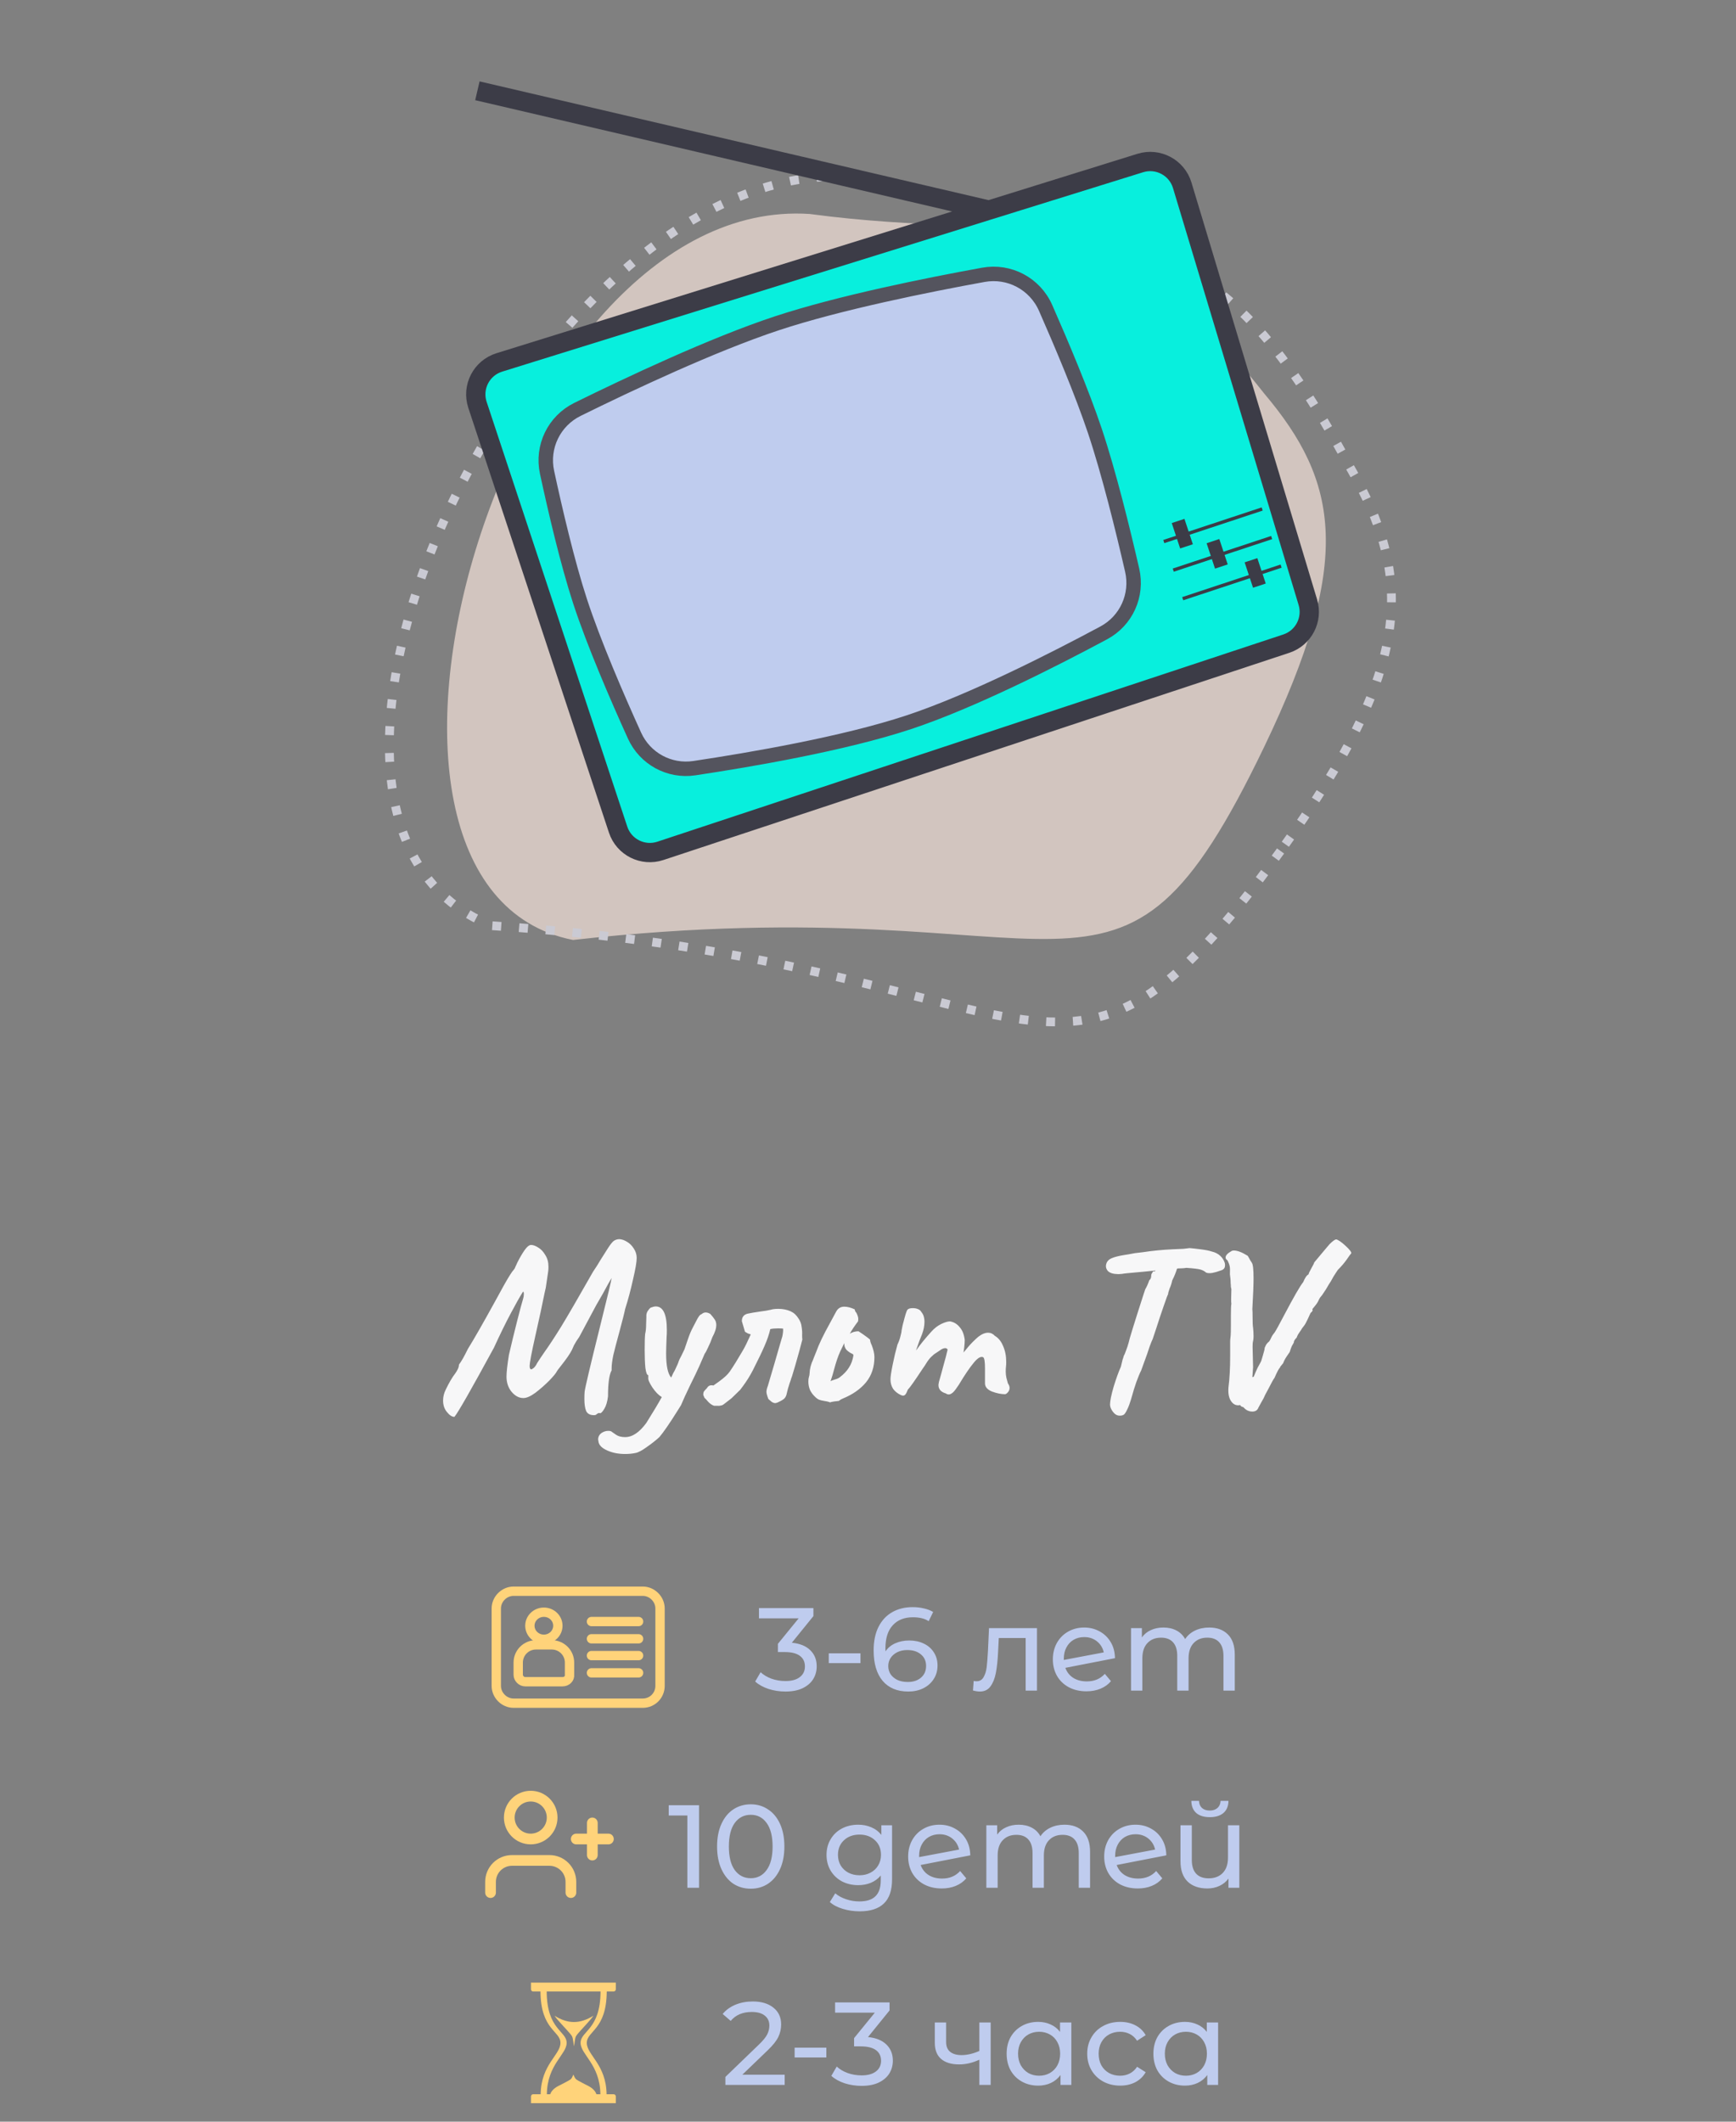
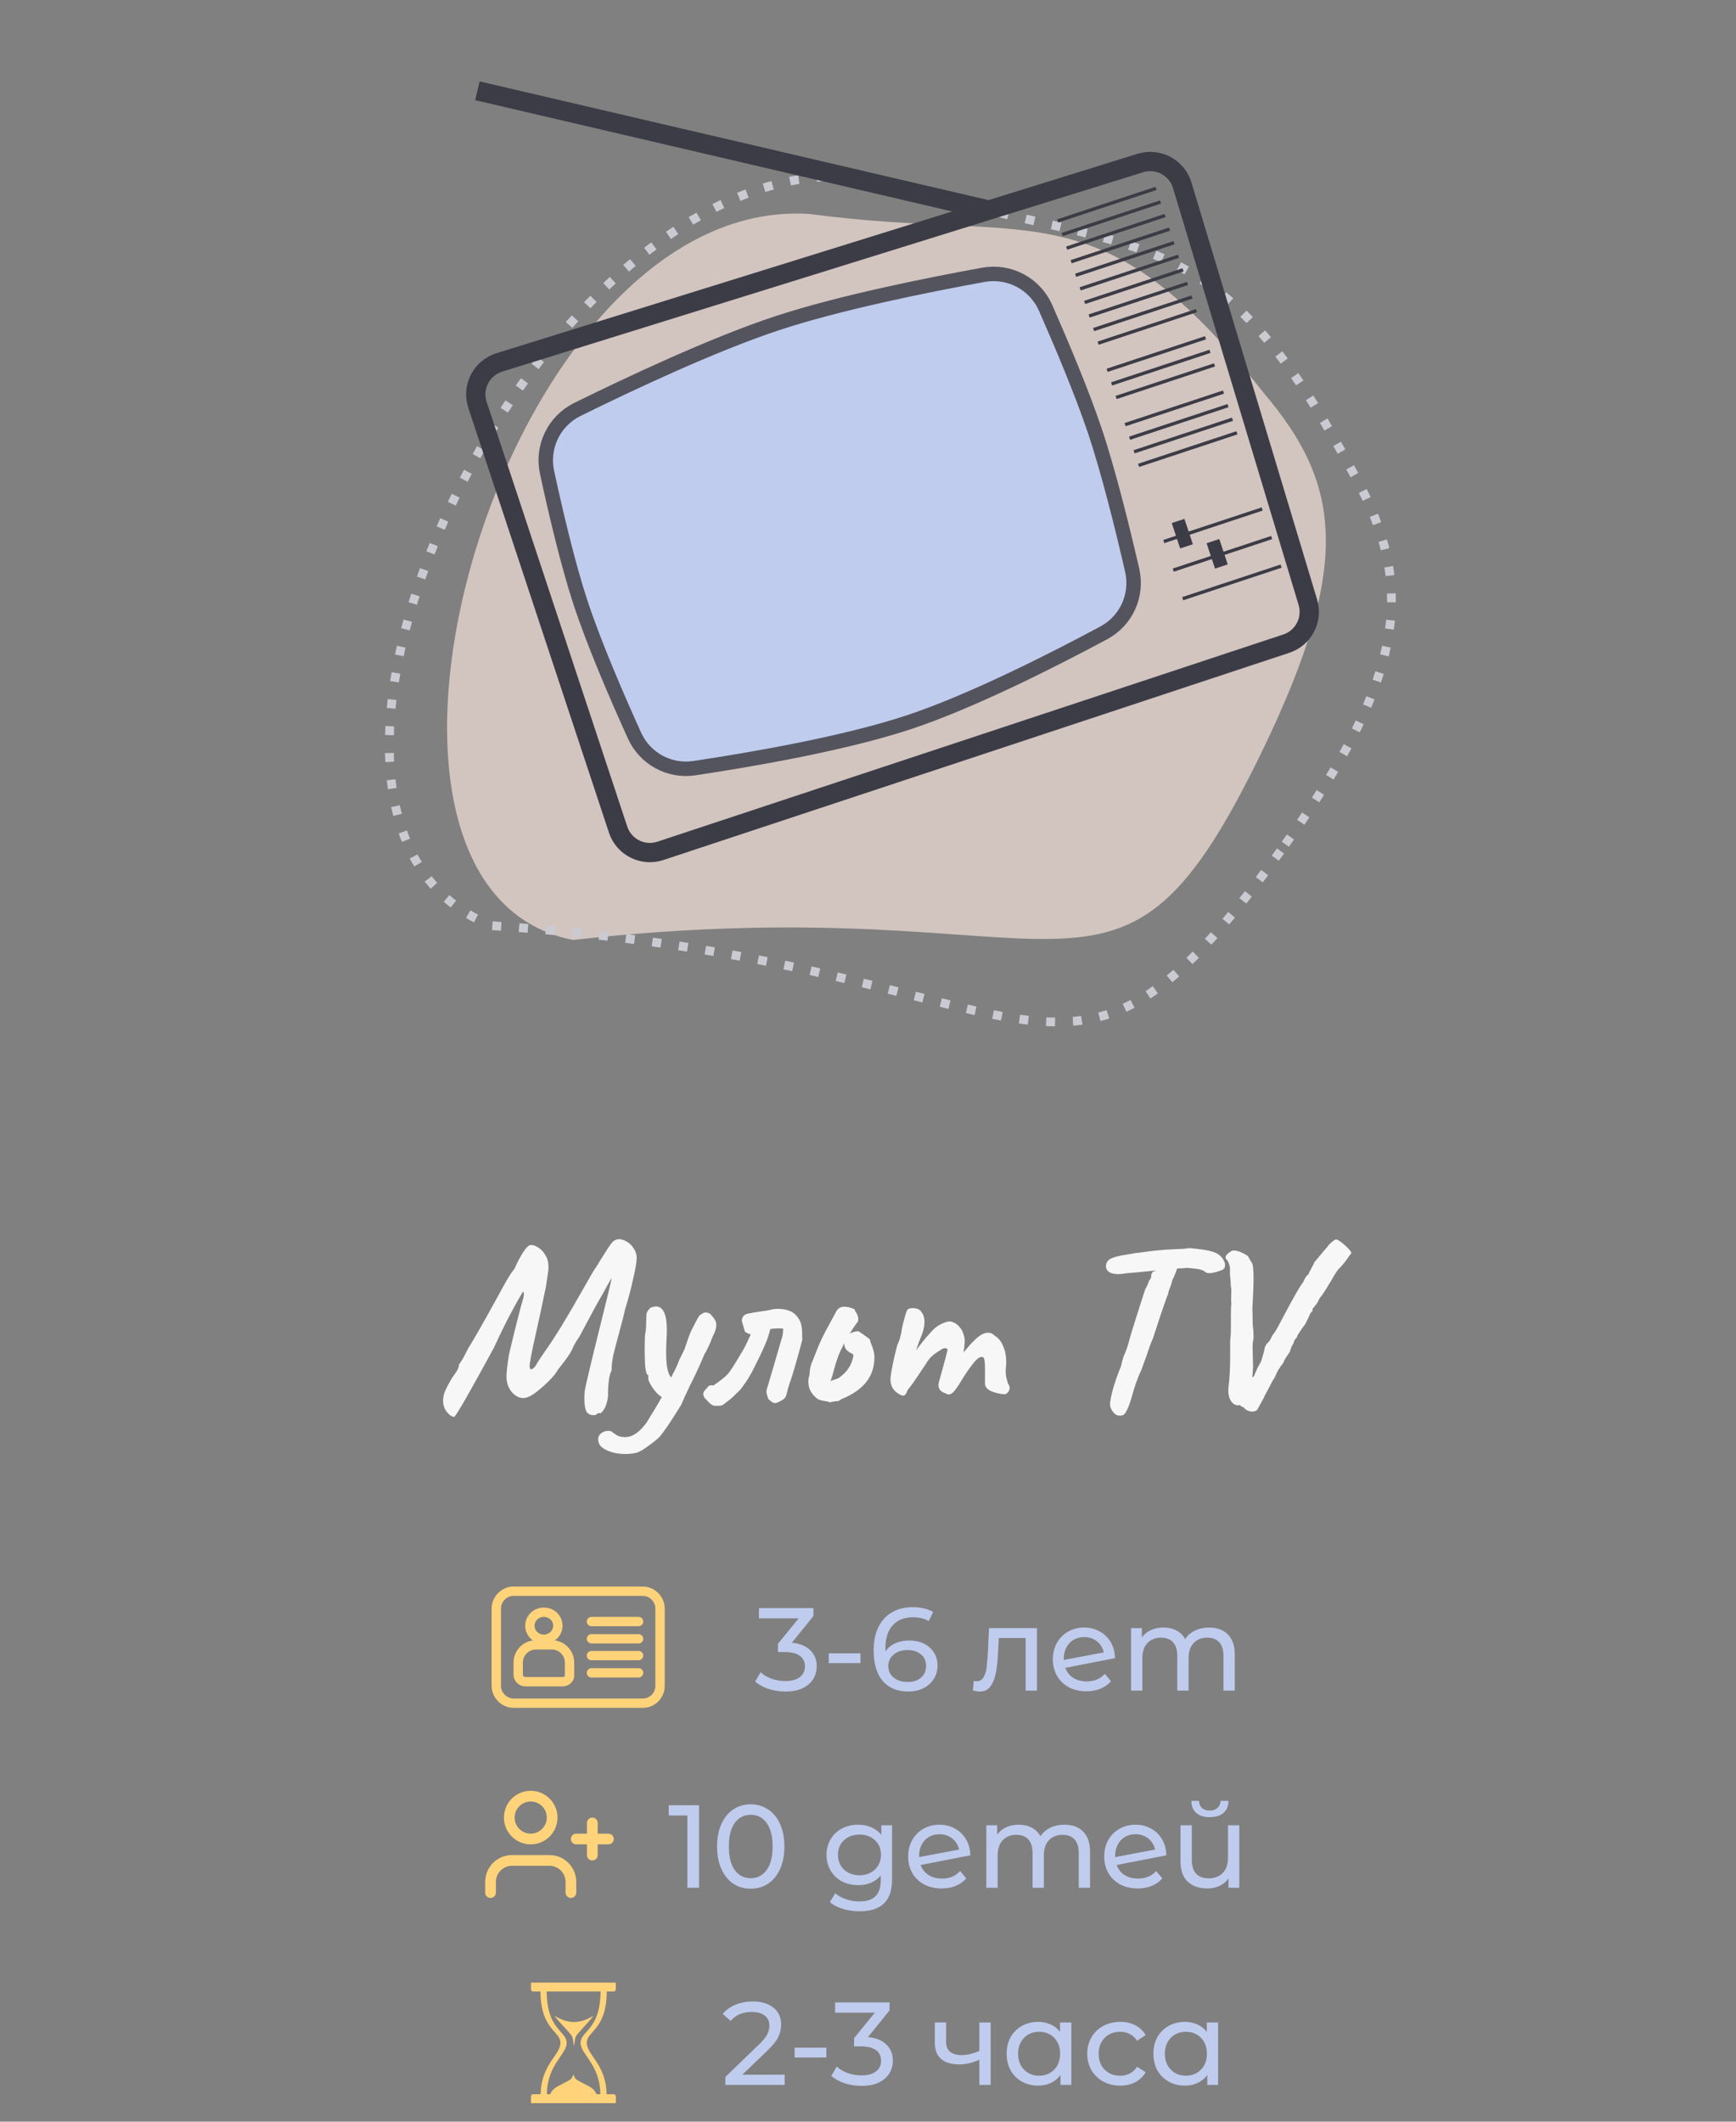
<svg xmlns="http://www.w3.org/2000/svg" width="360" height="440" viewBox="0 0 360 440" fill="none">
  <rect x="0" y="0" width="360" height="440" fill="#808080" stroke="none" />
  <g clip-path="url(#clip0_18077_3269)">
    <path opacity="0.7" d="M262.137 154.93C231.063 219.535 224.386 183.067 118.832 194.932C63.276 183.89 104.255 40.169 167.905 44.374C214.81 50.647 227.77 38.149 262.136 81.577C277.613 99.902 280.737 116.258 262.137 154.93Z" fill="#F6E3DB" />
    <path d="M265.552 176.478C219.168 240.625 219.031 199.687 101.997 191.975C43.774 169.128 116.369 20.93 184.724 37.927C234.476 53.901 251.001 42.849 279.873 96.756C293.116 119.694 293.317 138.08 265.552 176.478Z" stroke="#CACAD3" stroke-width="1.82" stroke-linejoin="round" stroke-dasharray="1.85 3.71" />
    <line x1="219.327" y1="45.824" x2="239.733" y2="39.068" stroke="#3C3C47" stroke-width="0.693" />
    <line x1="220.259" y1="48.64" x2="240.665" y2="41.884" stroke="#3C3C47" stroke-width="0.693" />
    <line x1="221.192" y1="51.456" x2="241.598" y2="44.7" stroke="#3C3C47" stroke-width="0.693" />
    <line x1="222.123" y1="54.272" x2="242.53" y2="47.516" stroke="#3C3C47" stroke-width="0.693" />
    <line x1="223.056" y1="57.088" x2="243.462" y2="50.331" stroke="#3C3C47" stroke-width="0.693" />
    <line x1="223.988" y1="59.904" x2="244.394" y2="53.147" stroke="#3C3C47" stroke-width="0.693" />
    <line x1="224.92" y1="62.719" x2="245.327" y2="55.963" stroke="#3C3C47" stroke-width="0.693" />
    <line x1="225.853" y1="65.535" x2="246.259" y2="58.779" stroke="#3C3C47" stroke-width="0.693" />
    <line x1="226.785" y1="68.351" x2="247.191" y2="61.595" stroke="#3C3C47" stroke-width="0.693" />
    <line x1="227.717" y1="71.167" x2="248.123" y2="64.411" stroke="#3C3C47" stroke-width="0.693" />
-     <line x1="228.65" y1="73.983" x2="249.056" y2="67.227" stroke="#3C3C47" stroke-width="0.693" />
    <line x1="229.581" y1="76.799" x2="249.988" y2="70.043" stroke="#3C3C47" stroke-width="0.693" />
    <line x1="230.514" y1="79.615" x2="250.92" y2="72.859" stroke="#3C3C47" stroke-width="0.693" />
    <line x1="231.447" y1="82.431" x2="251.853" y2="75.675" stroke="#3C3C47" stroke-width="0.693" />
-     <line x1="232.378" y1="85.247" x2="252.785" y2="78.491" stroke="#3C3C47" stroke-width="0.693" />
    <line x1="233.311" y1="88.063" x2="253.717" y2="81.307" stroke="#3C3C47" stroke-width="0.693" />
    <line x1="234.244" y1="90.879" x2="254.65" y2="84.123" stroke="#3C3C47" stroke-width="0.693" />
    <line x1="235.175" y1="93.695" x2="255.581" y2="86.938" stroke="#3C3C47" stroke-width="0.693" />
    <line x1="236.108" y1="96.51" x2="256.514" y2="89.754" stroke="#3C3C47" stroke-width="0.693" />
-     <path d="M271.214 124.893L245.163 38.428C244.052 34.738 240.144 32.663 236.464 33.808L205.068 43.576L103.538 75.163C99.835 76.315 97.796 80.281 99.016 83.963L128.18 172.051C129.383 175.687 133.306 177.658 136.942 176.454L266.754 133.476C270.32 132.295 272.297 128.49 271.214 124.893Z" fill="#08EFDD" />
    <path d="M98.998 18.828L205.068 43.576M205.068 43.576L103.538 75.163C99.835 76.315 97.796 80.281 99.016 83.963L128.18 172.051C129.383 175.687 133.306 177.658 136.942 176.454L266.754 133.476C270.32 132.295 272.297 128.49 271.214 124.893L245.163 38.428C244.052 34.738 240.144 32.663 236.464 33.808L205.068 43.576Z" stroke="#3C3C47" stroke-width="4" />
    <path d="M119.761 84.895C130.308 79.692 147.793 71.446 161.085 67.052C174.05 62.766 192.5 59.07 203.913 56.995C209.307 56.015 214.622 58.841 216.833 63.861C220.068 71.204 224.369 81.382 227.025 89.298C229.945 98 232.869 109.91 234.781 118.241C235.972 123.428 233.577 128.73 228.894 131.243C218.657 136.736 201.572 145.435 188.475 149.778C175.047 154.231 155.638 157.558 143.996 159.303C138.792 160.083 133.75 157.33 131.575 152.533C128.039 144.738 123.131 133.41 120.272 124.643C117.668 116.659 115.138 105.813 113.442 97.951C112.299 92.649 114.893 87.296 119.761 84.895Z" fill="#BFCCEE" stroke="#54545E" stroke-width="3" />
    <rect x="241.229" y="111.98" width="21.496" height="0.693" transform="rotate(-18.319 241.229 111.98)" fill="#3C3C47" />
    <rect x="243.19" y="117.905" width="21.496" height="0.693" transform="rotate(-18.319 243.19 117.905)" fill="#3C3C47" />
    <rect x="245.151" y="123.829" width="21.496" height="0.693" transform="rotate(-18.319 245.151 123.829)" fill="#3C3C47" />
    <rect x="242.989" y="108.475" width="2.774" height="5.547" transform="rotate(-18.319 242.989 108.475)" fill="#3C3C47" />
    <rect x="250.219" y="112.656" width="2.774" height="5.547" transform="rotate(-18.319 250.219 112.656)" fill="#3C3C47" />
-     <rect x="258.104" y="116.619" width="2.774" height="5.547" transform="rotate(-18.319 258.104 116.619)" fill="#3C3C47" />
  </g>
  <path d="M94.234 293.831C93.734 293.831 93.218 293.498 92.684 292.831C92.151 292.198 91.884 291.398 91.884 290.431C91.884 289.664 92.067 288.914 92.434 288.181C93.101 286.781 93.767 285.648 94.434 284.781C94.668 284.448 94.834 284.164 94.934 283.931C95.067 283.698 95.151 283.381 95.184 282.981C95.651 282.381 96.267 281.298 97.034 279.731C98.334 277.631 100.184 274.398 102.584 270.031C102.918 269.431 103.568 268.248 104.534 266.481C105.534 264.714 106.201 263.664 106.534 263.331L106.784 262.981C106.684 263.148 106.851 262.764 107.284 261.831C107.751 260.898 108.234 260.064 108.734 259.331C109.268 258.564 109.734 258.181 110.134 258.181C110.568 258.181 111.068 258.364 111.634 258.731C112.201 259.064 112.684 259.581 113.084 260.281C113.518 260.948 113.734 261.748 113.734 262.681C113.734 263.081 113.718 263.398 113.684 263.631L113.184 267.031L112.934 268.131C112.501 270.331 111.851 273.348 110.984 277.181C110.218 280.581 109.834 282.631 109.834 283.331C109.834 283.531 109.868 283.698 109.934 283.831C110.001 283.931 110.084 283.981 110.184 283.981C110.251 283.981 110.418 283.881 110.684 283.681C110.951 283.448 111.184 283.114 111.384 282.681L112.034 281.681L112.884 280.431C113.818 279.131 114.968 277.381 116.334 275.181C117.701 272.948 119.918 269.131 122.984 263.731C123.618 262.798 124.134 261.981 124.534 261.281C125.068 260.414 125.584 259.598 126.084 258.831C126.584 258.064 126.968 257.581 127.234 257.381C127.568 257.114 127.984 256.981 128.484 256.981C128.984 257.014 129.501 257.198 130.034 257.531C130.601 257.864 131.068 258.331 131.434 258.931C131.834 259.531 132.034 260.181 132.034 260.881C132.034 261.681 131.784 263.148 131.284 265.281C130.818 267.414 130.268 269.481 129.634 271.481C129.501 272.181 129.084 273.831 128.384 276.431C127.851 278.364 127.451 279.898 127.184 281.031C126.951 282.164 126.834 283.081 126.834 283.781V284.181C126.334 285.081 126.084 286.881 126.084 289.581C125.951 290.681 125.701 291.531 125.334 292.131C124.968 292.764 124.668 293.081 124.434 293.081L124.284 293.031C124.118 293.031 123.951 293.098 123.784 293.231C123.651 293.398 123.451 293.481 123.184 293.481C122.351 293.481 121.801 293.181 121.534 292.581C121.301 291.981 121.184 291.164 121.184 290.131C121.184 289.531 121.201 289.031 121.234 288.631C121.334 287.764 122.401 283.248 124.434 275.081C126.034 268.681 126.834 265.331 126.834 265.031L126.134 266.231C125.468 267.498 124.634 268.981 123.634 270.681L120.134 277.231C119.701 277.831 119.334 278.414 119.034 278.981C118.768 279.548 118.618 279.881 118.584 279.981C118.184 280.781 117.384 281.931 116.184 283.431C115.784 283.931 115.551 284.248 115.484 284.381C115.318 284.748 114.784 285.398 113.884 286.331C112.984 287.231 112.034 288.064 111.034 288.831C110.034 289.564 109.201 289.931 108.534 289.931C107.634 289.931 106.818 289.498 106.084 288.631C105.384 287.764 105.034 286.714 105.034 285.481C105.034 284.581 105.201 283.081 105.534 280.981C106.068 278.681 106.634 276.348 107.234 273.981C107.834 271.614 108.251 270.064 108.484 269.331C108.584 269.031 108.634 268.698 108.634 268.331C108.634 268.098 108.601 267.948 108.534 267.881C108.501 267.881 108.451 267.914 108.384 267.981C108.351 268.048 108.301 268.131 108.234 268.231C107.734 269.031 106.951 270.431 105.884 272.431C104.818 274.431 103.668 276.781 102.434 279.481C97.668 288.248 94.934 293.031 94.234 293.831ZM147.287 272.481C147.72 272.948 148.037 273.348 148.237 273.681C148.437 273.981 148.537 274.348 148.537 274.781C148.537 275.481 148.27 276.314 147.737 277.281C147.47 278.048 147.17 278.764 146.837 279.431C146.537 280.098 146.303 280.531 146.137 280.731L144.987 283.381C144.487 284.481 143.87 285.764 143.137 287.231C142.237 289.098 141.603 290.481 141.237 291.381L140.587 292.431C138.92 295.098 137.637 296.964 136.737 298.031C136.003 298.698 135.137 299.381 134.137 300.081C133.137 300.814 132.337 301.231 131.737 301.331C131.103 301.464 130.403 301.531 129.637 301.531C128.27 301.531 127.053 301.298 125.987 300.831C124.92 300.364 124.303 299.798 124.137 299.131L124.037 298.531C124.037 297.964 124.27 297.514 124.737 297.181C125.17 296.881 125.653 296.731 126.187 296.731C126.52 296.731 126.77 296.814 126.937 296.981C127.003 297.014 127.27 297.198 127.737 297.531C128.203 297.864 128.837 298.031 129.637 298.031C131.137 298.031 132.603 297.048 134.037 295.081C135.437 292.848 136.503 291.064 137.237 289.731C136.57 289.331 135.92 288.664 135.287 287.731C134.653 286.764 134.37 286.098 134.437 285.731V285.181C134.17 285.181 133.97 284.681 133.837 283.681C133.737 282.681 133.687 281.448 133.687 279.981C133.687 278.381 133.72 277.264 133.787 276.631C133.92 276.098 133.987 275.448 133.987 274.681C134.02 273.881 134.037 273.364 134.037 273.131C134.003 272.664 134.087 272.264 134.287 271.931C134.52 271.564 134.737 271.314 134.937 271.181C135.37 271.014 135.72 270.931 135.987 270.931C137.52 270.931 138.287 272.564 138.287 275.831C138.287 276.464 138.27 276.948 138.237 277.281C138.17 278.881 138.137 280.014 138.137 280.681C138.137 283.248 138.487 284.914 139.187 285.681C139.487 284.981 139.737 284.481 139.937 284.181C140.403 283.214 140.67 282.598 140.737 282.331C140.803 282.098 140.987 281.714 141.287 281.181L141.937 279.831C142.003 279.631 142.22 278.998 142.587 277.931C142.953 276.831 143.32 275.948 143.687 275.281C143.82 275.014 144.02 274.631 144.287 274.131C144.553 273.598 144.77 273.214 144.937 272.981C145.103 272.748 145.287 272.598 145.487 272.531C145.753 272.298 146.037 272.181 146.337 272.181C146.637 272.181 146.953 272.281 147.287 272.481ZM165.589 273.431C165.956 273.964 166.173 274.548 166.239 275.181C166.339 275.814 166.373 276.381 166.339 276.881C166.339 277.348 166.356 277.648 166.389 277.781C166.056 279.114 165.573 280.881 164.939 283.081C164.306 285.248 164.039 286.098 164.139 285.631C164.073 285.931 163.939 286.348 163.739 286.881C163.473 287.681 163.289 288.331 163.189 288.831C163.089 289.431 162.873 289.864 162.539 290.131C162.239 290.364 161.789 290.614 161.189 290.881L160.789 290.981C160.556 290.981 160.306 290.898 160.039 290.731C159.806 290.531 159.573 290.331 159.339 290.131C159.073 289.431 158.939 288.931 158.939 288.631C158.939 288.331 159.039 287.914 159.239 287.381C159.606 286.181 160.039 284.714 160.539 282.981C161.039 281.214 161.473 279.714 161.839 278.481L162.239 277.131C162.373 276.498 162.423 275.964 162.389 275.531C162.223 275.498 161.873 275.481 161.339 275.481C160.673 275.481 160.139 275.531 159.739 275.631C159.473 276.764 159.073 277.931 158.539 279.131C158.039 280.298 157.239 281.964 156.139 284.131C155.539 285.298 154.856 286.398 154.089 287.431L153.489 288.231L151.689 289.981L150.139 291.181C149.939 291.348 149.723 291.448 149.489 291.481C149.256 291.548 149.006 291.564 148.739 291.531C148.473 291.531 148.256 291.531 148.089 291.531C147.656 291.398 147.239 291.114 146.839 290.681C146.473 290.248 146.223 289.981 146.089 289.881L145.839 289.281C145.839 288.981 145.873 288.764 145.939 288.631C146.039 288.464 146.256 288.214 146.589 287.881C146.823 287.481 147.123 287.281 147.489 287.281C147.689 287.281 147.839 287.298 147.939 287.331C148.206 287.131 148.606 286.848 149.139 286.481C149.673 286.081 150.106 285.731 150.439 285.431C150.806 285.098 151.106 284.764 151.339 284.431C152.073 283.364 152.973 281.914 154.039 280.081C154.473 279.348 155.023 278.231 155.689 276.731C155.389 276.631 155.189 276.564 155.089 276.531C155.023 276.498 154.823 276.381 154.489 276.181L153.839 273.981C153.839 273.148 154.239 272.631 155.039 272.431C155.639 272.298 156.523 272.148 157.689 271.981C158.523 271.881 159.223 271.764 159.789 271.631C160.223 271.498 160.756 271.431 161.389 271.431C162.323 271.431 163.173 271.598 163.939 271.931C164.606 272.231 165.156 272.731 165.589 273.431ZM172.132 290.831C171.832 290.698 171.432 290.598 170.932 290.531C170.499 290.464 170.149 290.381 169.882 290.281C169.616 290.181 169.332 289.981 169.032 289.681C168.599 289.281 168.249 288.814 167.982 288.281C167.749 287.714 167.632 287.131 167.632 286.531C167.632 286.131 167.666 285.831 167.732 285.631C167.832 285.331 167.882 285.064 167.882 284.831C167.916 283.864 168.166 282.898 168.632 281.931C168.566 282.064 168.782 281.514 169.282 280.281C169.816 278.781 170.732 276.864 172.032 274.531L173.382 272.031C173.749 271.331 174.316 270.981 175.082 270.981C175.716 270.981 176.432 271.164 177.232 271.531C177.299 271.864 177.416 272.098 177.582 272.231C177.849 272.764 177.982 273.181 177.982 273.481C177.982 273.714 177.966 273.898 177.932 274.031C177.199 274.998 176.632 275.848 176.232 276.581C176.766 276.248 177.366 276.081 178.032 276.081L178.932 276.681C179.699 277.214 180.199 277.598 180.432 277.831C180.432 278.131 180.549 278.514 180.782 278.981C181.149 279.948 181.332 280.764 181.332 281.431C181.332 283.498 180.749 285.248 179.582 286.681C178.416 288.081 176.816 289.198 174.782 290.031C174.516 290.131 174.232 290.298 173.932 290.531C173.832 290.531 173.532 290.564 173.032 290.631C172.566 290.698 172.266 290.764 172.132 290.831ZM172.232 286.431C172.399 286.331 172.699 286.214 173.132 286.081C173.599 285.948 173.932 285.798 174.132 285.631C174.966 284.998 175.599 284.331 176.032 283.631C176.499 282.931 176.816 282.081 176.982 281.081L176.882 280.831C176.349 280.598 175.899 280.298 175.532 279.931C175.199 279.531 175.049 279.064 175.082 278.531L174.232 280.281C173.766 281.314 173.332 282.598 172.932 284.131C172.766 284.798 172.532 285.564 172.232 286.431ZM209.011 286.881C209.244 287.214 209.361 287.531 209.361 287.831C209.361 288.164 209.244 288.464 209.011 288.731C208.777 288.998 208.577 289.131 208.411 289.131C207.611 289.131 206.711 288.948 205.711 288.581C204.744 288.181 204.261 287.614 204.261 286.881V283.781C204.261 282.448 204.144 281.681 203.911 281.481C203.411 281.214 202.744 281.598 201.911 282.631C201.077 283.631 200.061 285.131 198.861 287.131C198.394 287.864 197.994 288.398 197.661 288.731C197.327 289.031 197.027 289.181 196.761 289.181C196.527 289.181 196.327 289.114 196.161 288.981C195.127 288.681 194.611 288.098 194.611 287.231C194.611 287.131 194.644 286.914 194.711 286.581C195.011 285.548 195.327 284.398 195.661 283.131C196.027 281.864 196.311 280.781 196.511 279.881C196.411 279.681 196.244 279.581 196.011 279.581C195.677 279.581 195.294 279.748 194.861 280.081C194.727 280.181 194.477 280.348 194.111 280.581C193.777 280.781 193.427 281.064 193.061 281.431C192.727 281.764 192.377 282.231 192.011 282.831C191.877 283.064 191.644 283.414 191.311 283.881C189.644 286.414 188.627 287.848 188.261 288.181C188.094 288.648 187.927 288.981 187.761 289.181C187.627 289.348 187.461 289.431 187.261 289.431C187.127 289.431 186.961 289.381 186.761 289.281C186.127 288.981 185.611 288.564 185.211 288.031C184.844 287.464 184.661 286.798 184.661 286.031C184.661 285.531 184.811 284.531 185.111 283.031C185.411 281.531 185.744 280.131 186.111 278.831C186.377 278.298 186.577 277.748 186.711 277.181C186.877 276.581 186.961 276.164 186.961 275.931C187.061 275.298 187.261 274.448 187.561 273.381C187.861 272.281 188.077 271.681 188.211 271.581C188.411 271.381 188.777 271.281 189.311 271.281C189.677 271.281 190.027 271.348 190.361 271.481C190.694 271.614 190.927 271.814 191.061 272.081C191.494 272.581 191.711 273.264 191.711 274.131C191.711 274.931 191.544 275.781 191.211 276.681C190.877 277.448 190.461 278.564 189.961 280.031C189.961 280.031 189.994 279.998 190.061 279.931C190.861 278.798 191.894 277.531 193.161 276.131C193.761 275.464 194.427 274.948 195.161 274.581C195.927 274.214 196.544 274.031 197.011 274.031C197.811 274.164 198.477 274.564 199.011 275.231C199.577 275.864 199.927 276.748 200.061 277.881C200.061 278.281 200.027 278.781 199.961 279.381C199.894 279.948 199.844 280.314 199.811 280.481C199.944 280.314 200.277 279.914 200.811 279.281C201.377 278.614 202.061 277.931 202.861 277.231C203.594 276.664 204.277 276.381 204.911 276.381C205.444 276.381 205.911 276.598 206.311 277.031C207.044 277.464 207.611 278.164 208.011 279.131C208.444 280.098 208.661 281.198 208.661 282.431C208.661 282.864 208.644 283.198 208.611 283.431C208.577 283.664 208.561 283.998 208.561 284.431C208.561 284.898 208.611 285.348 208.711 285.781C208.811 286.181 208.911 286.548 209.011 286.881ZM253.99 261.931C254.023 262.064 254.04 262.231 254.04 262.431C254.04 262.864 253.84 263.181 253.44 263.381C253.24 263.448 252.84 263.581 252.24 263.781C251.673 263.948 251.207 264.031 250.84 264.031C250.54 264.031 250.307 263.998 250.14 263.931C249.807 263.631 249.407 263.414 248.94 263.281C248.473 263.148 247.507 263.031 246.04 262.931C245.607 262.998 245.223 263.031 244.89 263.031C244.557 263.031 244.29 263.048 244.09 263.081C243.823 263.948 243.49 264.764 243.09 265.531C242.957 266.164 242.773 266.731 242.54 267.231C242.307 267.898 242.207 268.281 242.24 268.381C242.14 268.514 241.823 269.364 241.29 270.931C240.757 272.464 240.257 273.964 239.79 275.431C239.457 276.464 239.207 277.214 239.04 277.681C238.873 278.014 238.657 278.548 238.39 279.281C238.157 279.981 237.99 280.481 237.89 280.781L236.64 284.231C236.373 284.731 236.04 285.531 235.64 286.631C235.273 287.698 234.973 288.664 234.74 289.531C234.373 290.831 234.04 291.764 233.74 292.331C233.473 292.898 233.24 293.248 233.04 293.381C232.84 293.514 232.557 293.581 232.19 293.581C231.657 293.581 231.19 293.314 230.79 292.781C230.39 292.248 230.19 291.748 230.19 291.281C230.19 290.548 230.44 289.314 230.94 287.581C231.473 285.848 231.973 284.464 232.44 283.431C232.573 282.831 232.69 282.348 232.79 281.981C232.923 281.614 233.007 281.348 233.04 281.181C233.14 281.048 233.29 280.698 233.49 280.131C233.723 279.531 233.907 278.981 234.04 278.481C234.14 277.881 235.173 274.531 237.14 268.431L237.49 267.381C237.79 266.881 238.073 266.248 238.34 265.481C238.607 265.314 238.74 264.964 238.74 264.431C238.74 264.331 238.79 264.198 238.89 264.031C239.023 263.864 239.09 263.748 239.09 263.681C239.123 263.648 239.173 263.631 239.24 263.631C239.273 263.631 239.307 263.648 239.34 263.681C239.407 263.681 239.507 263.614 239.64 263.481H239.59L237.14 263.731L236.04 263.831C234.073 263.998 232.957 264.114 232.69 264.181L231.99 264.231C230.957 264.231 230.223 264.031 229.79 263.631C229.39 263.198 229.257 262.714 229.39 262.181C229.49 261.748 229.74 261.398 230.14 261.131C230.573 260.864 231.273 260.631 232.24 260.431C232.54 260.364 233.123 260.264 233.99 260.131L235.34 259.881L237.04 259.681C238.973 259.381 241.023 259.181 243.19 259.081C244.09 259.048 244.84 259.014 245.44 258.981C246.073 258.914 246.49 258.864 246.69 258.831C247.157 258.864 247.907 258.948 248.94 259.081C250.007 259.214 250.773 259.364 251.24 259.531C251.973 259.698 252.573 259.998 253.04 260.431C253.507 260.864 253.823 261.364 253.99 261.931ZM260.954 291.931C260.754 292.464 260.337 292.731 259.704 292.731C258.971 292.731 258.354 292.431 257.854 291.831C257.821 291.831 257.721 291.798 257.554 291.731C257.421 291.698 257.287 291.581 257.154 291.381C257.054 291.414 256.921 291.431 256.754 291.431C256.121 291.431 255.604 291.098 255.204 290.431C254.804 289.764 254.654 288.848 254.754 287.681C254.987 285.914 255.104 283.748 255.104 281.181V278.531V278.281C255.104 277.981 255.121 277.714 255.154 277.481C255.187 277.248 255.204 277.081 255.204 276.981C255.237 276.648 255.254 275.948 255.254 274.881V272.831C255.254 271.531 255.287 270.714 255.354 270.381C255.321 270.181 255.304 269.864 255.304 269.431L255.354 267.331C255.321 267.231 255.287 267.081 255.254 266.881C255.254 266.648 255.237 266.381 255.204 266.081C255.204 265.748 255.187 265.431 255.154 265.131C255.121 264.798 255.087 264.514 255.054 264.281C255.087 263.448 255.071 262.881 255.004 262.581C254.937 262.281 254.854 262.031 254.754 261.831C254.654 261.631 254.587 261.481 254.554 261.381C254.287 261.214 254.154 261.014 254.154 260.781C254.154 260.348 254.571 259.898 255.404 259.431C255.537 259.364 255.687 259.331 255.854 259.331C256.587 259.331 257.521 259.681 258.654 260.381C258.721 260.381 258.837 260.548 259.004 260.881C259.171 261.214 259.371 261.548 259.604 261.881C259.837 262.214 259.954 263.298 259.954 265.131C259.954 266.431 259.871 268.548 259.704 271.481C259.737 271.781 259.754 272.348 259.754 273.181C259.754 274.248 259.787 274.964 259.854 275.331C259.921 275.931 259.954 276.531 259.954 277.131C259.954 277.531 259.921 277.864 259.854 278.131C259.787 278.331 259.754 278.731 259.754 279.331L259.854 283.531C259.821 284.098 259.787 284.581 259.754 284.981C259.721 285.348 259.704 285.548 259.704 285.581C259.737 285.614 259.837 285.581 260.004 285.481C260.304 284.714 260.571 284.098 260.804 283.631C261.071 283.164 261.271 282.798 261.404 282.531C261.504 282.398 261.671 281.898 261.904 281.031C262.171 280.164 262.287 279.664 262.254 279.531C262.287 279.431 262.371 279.248 262.504 278.981C262.671 278.681 262.887 278.431 263.154 278.231C263.321 278.031 263.471 277.764 263.604 277.431C263.771 277.064 264.021 276.681 264.354 276.281C264.587 275.948 265.237 274.764 266.304 272.731C268.304 268.931 269.621 266.648 270.254 265.881C270.621 264.981 270.987 264.448 271.354 264.281C271.387 264.081 271.554 263.714 271.854 263.181C272.254 262.481 272.487 262.014 272.554 261.781C273.354 260.814 274.037 259.998 274.604 259.331C275.171 258.664 275.537 258.231 275.704 258.031C276.371 257.364 276.837 257.031 277.104 257.031C277.537 257.131 278.187 257.581 279.054 258.381C279.921 259.181 280.304 259.698 280.204 259.931C280.071 260.064 279.754 260.498 279.254 261.231C278.754 261.931 278.154 262.631 277.454 263.331C277.387 263.398 277.071 263.881 276.504 264.781C276.137 265.481 275.821 266.014 275.554 266.381C275.254 266.948 274.804 267.664 274.204 268.531C273.871 268.898 273.637 269.231 273.504 269.531C273.337 269.931 273.104 270.314 272.804 270.681C272.504 271.048 272.287 271.314 272.154 271.481L272.204 271.681C272.204 271.814 272.137 271.948 272.004 272.081C271.871 272.181 271.787 272.264 271.754 272.331C271.321 273.298 271.004 273.964 270.804 274.331C270.637 274.664 270.371 275.048 270.004 275.481C269.904 275.681 269.721 275.964 269.454 276.331C269.187 276.698 269.004 277.048 268.904 277.381C268.471 277.814 268.271 278.164 268.304 278.431C268.237 278.531 268.104 278.764 267.904 279.131C267.737 279.498 267.587 279.914 267.454 280.381C267.354 280.514 267.137 280.831 266.804 281.331C266.471 281.831 266.237 282.281 266.104 282.681C266.004 282.814 265.871 282.981 265.704 283.181C265.537 283.348 265.454 283.481 265.454 283.581C265.221 283.781 264.837 284.498 264.304 285.731C264.071 286.031 263.671 286.748 263.104 287.881L262.354 289.281C262.187 289.714 261.921 290.231 261.554 290.831C261.221 291.431 261.021 291.798 260.954 291.931Z" fill="#F7F7F8" />
  <g clip-path="url(#clip1_18077_3269)">
    <path d="M133.297 353.208H106.497C104.562 353.208 102.917 351.563 102.917 349.628V333.568C102.917 331.633 104.562 329.988 106.497 329.988H133.297C135.232 329.988 136.876 331.633 136.876 333.568V349.628C136.876 351.563 135.328 353.208 133.297 353.208Z" stroke="#FFD37A" stroke-width="1.935" stroke-miterlimit="10" />
    <path d="M112.784 339.953C114.387 339.953 115.687 338.697 115.687 337.148C115.687 335.598 114.387 334.342 112.784 334.342C111.181 334.342 109.882 335.598 109.882 337.148C109.882 338.697 111.181 339.953 112.784 339.953Z" stroke="#FFD37A" stroke-width="1.935" stroke-miterlimit="10" />
    <path d="M116.655 348.758H108.915C108.141 348.758 107.464 348.08 107.464 347.306V344.791C107.464 342.759 109.109 341.114 111.14 341.114H114.43C116.462 341.114 118.106 342.759 118.106 344.791V347.306C118.203 348.08 117.526 348.758 116.655 348.758Z" stroke="#FFD37A" stroke-width="1.935" stroke-miterlimit="10" />
    <path d="M122.654 336.277H132.426" stroke="#FFD37A" stroke-width="1.935" stroke-miterlimit="10" stroke-linecap="round" />
    <path d="M122.654 339.856H132.426" stroke="#FFD37A" stroke-width="1.935" stroke-miterlimit="10" stroke-linecap="round" />
    <path d="M122.654 343.34H132.426" stroke="#FFD37A" stroke-width="1.935" stroke-miterlimit="10" stroke-linecap="round" />
    <path d="M122.654 346.919H132.426" stroke="#FFD37A" stroke-width="1.935" stroke-miterlimit="10" stroke-linecap="round" />
  </g>
  <path d="M164.206 340.673C165.885 340.836 167.164 341.358 168.044 342.238C168.924 343.102 169.364 344.21 169.364 345.562C169.364 346.54 169.12 347.428 168.631 348.227C168.142 349.009 167.409 349.636 166.431 350.109C165.469 350.565 164.288 350.793 162.886 350.793C161.664 350.793 160.491 350.614 159.366 350.256C158.242 349.881 157.321 349.368 156.604 348.716L157.729 346.785C158.315 347.339 159.065 347.787 159.977 348.129C160.89 348.455 161.86 348.618 162.886 348.618C164.157 348.618 165.143 348.349 165.844 347.811C166.561 347.273 166.92 346.532 166.92 345.587C166.92 344.642 166.569 343.908 165.869 343.387C165.168 342.865 164.109 342.605 162.691 342.605H161.322V340.893L165.624 335.613H157.386V333.487H168.68V335.149L164.206 340.673ZM171.864 342.873H178.439V344.902H171.864V342.873ZM188.551 340.209C189.675 340.209 190.678 340.421 191.558 340.845C192.454 341.268 193.155 341.879 193.66 342.678C194.165 343.46 194.418 344.365 194.418 345.391C194.418 346.467 194.149 347.412 193.611 348.227C193.089 349.042 192.364 349.677 191.435 350.133C190.523 350.573 189.496 350.793 188.355 350.793C186.058 350.793 184.281 350.052 183.026 348.569C181.788 347.086 181.169 344.984 181.169 342.262C181.169 340.356 181.503 338.734 182.171 337.398C182.855 336.045 183.801 335.027 185.006 334.342C186.229 333.642 187.646 333.291 189.26 333.291C190.091 333.291 190.873 333.381 191.606 333.56C192.34 333.723 192.975 333.968 193.513 334.293L192.584 336.2C191.769 335.662 190.678 335.393 189.309 335.393C187.532 335.393 186.139 335.948 185.129 337.056C184.118 338.148 183.613 339.745 183.613 341.847C183.613 342.108 183.621 342.311 183.638 342.458C184.126 341.725 184.795 341.17 185.642 340.796C186.506 340.405 187.475 340.209 188.551 340.209ZM188.258 348.813C189.382 348.813 190.295 348.512 190.995 347.909C191.696 347.306 192.046 346.499 192.046 345.489C192.046 344.479 191.688 343.68 190.971 343.093C190.27 342.49 189.325 342.189 188.135 342.189C187.369 342.189 186.685 342.336 186.082 342.629C185.495 342.922 185.031 343.322 184.689 343.827C184.363 344.332 184.2 344.894 184.2 345.513C184.2 346.116 184.355 346.67 184.664 347.176C184.99 347.665 185.455 348.064 186.058 348.373C186.677 348.667 187.41 348.813 188.258 348.813ZM215.042 337.642V350.598H212.696V339.696H207.122L206.976 342.58C206.894 344.324 206.739 345.782 206.511 346.956C206.283 348.113 205.908 349.042 205.387 349.742C204.865 350.443 204.14 350.793 203.211 350.793C202.788 350.793 202.307 350.72 201.769 350.573L201.916 348.593C202.128 348.642 202.323 348.667 202.502 348.667C203.154 348.667 203.643 348.382 203.969 347.811C204.295 347.241 204.507 346.565 204.605 345.782C204.702 345 204.792 343.884 204.873 342.433L205.093 337.642H215.042ZM225.373 348.691C226.921 348.691 228.168 348.17 229.113 347.127L230.384 348.642C229.814 349.327 229.089 349.848 228.209 350.207C227.345 350.565 226.375 350.745 225.3 350.745C223.931 350.745 222.717 350.468 221.658 349.913C220.598 349.343 219.775 348.553 219.189 347.542C218.618 346.532 218.333 345.391 218.333 344.12C218.333 342.865 218.61 341.733 219.164 340.722C219.735 339.712 220.509 338.93 221.487 338.376C222.481 337.805 223.597 337.52 224.835 337.52C226.009 337.52 227.076 337.789 228.038 338.327C228.999 338.848 229.765 339.59 230.335 340.551C230.906 341.513 231.199 342.621 231.215 343.876L220.924 345.88C221.25 346.776 221.796 347.469 222.562 347.958C223.344 348.447 224.281 348.691 225.373 348.691ZM224.835 339.5C224.021 339.5 223.287 339.688 222.635 340.062C222 340.437 221.503 340.967 221.144 341.651C220.786 342.319 220.607 343.102 220.607 343.998V344.242L228.893 342.678C228.681 341.733 228.209 340.967 227.475 340.38C226.742 339.793 225.862 339.5 224.835 339.5ZM250.754 337.52C252.384 337.52 253.671 337.993 254.616 338.938C255.578 339.883 256.058 341.285 256.058 343.142V350.598H253.712V343.411C253.712 342.156 253.418 341.211 252.832 340.576C252.261 339.94 251.438 339.622 250.363 339.622C249.173 339.622 248.228 339.997 247.527 340.747C246.827 341.48 246.476 342.539 246.476 343.925V350.598H244.13V343.411C244.13 342.156 243.836 341.211 243.25 340.576C242.679 339.94 241.856 339.622 240.781 339.622C239.591 339.622 238.646 339.997 237.945 340.747C237.244 341.48 236.894 342.539 236.894 343.925V350.598H234.547V337.642H236.796V339.573C237.269 338.905 237.888 338.4 238.654 338.058C239.42 337.699 240.292 337.52 241.27 337.52C242.28 337.52 243.176 337.724 243.958 338.131C244.741 338.539 245.344 339.133 245.767 339.916C246.256 339.166 246.932 338.579 247.796 338.156C248.676 337.732 249.662 337.52 250.754 337.52Z" fill="#BFCCEE" />
  <g clip-path="url(#clip2_18077_3269)">
    <path d="M118.389 392.487V390.265C118.389 389.086 117.921 387.956 117.088 387.122C116.254 386.289 115.124 385.82 113.945 385.82H106.167C104.988 385.82 103.858 386.289 103.024 387.122C102.191 387.956 101.723 389.086 101.723 390.265V392.487" stroke="#FFD37A" stroke-width="2.222" stroke-linecap="round" stroke-linejoin="round" />
    <path d="M110.056 381.376C112.51 381.376 114.5 379.386 114.5 376.931C114.5 374.477 112.51 372.487 110.056 372.487C107.601 372.487 105.611 374.477 105.611 376.931C105.611 379.386 107.601 381.376 110.056 381.376Z" stroke="#FFD37A" stroke-width="2.222" stroke-linecap="round" stroke-linejoin="round" />
    <path d="M122.834 378.042V384.709" stroke="#FFD37A" stroke-width="2.222" stroke-linecap="round" stroke-linejoin="round" />
    <path d="M126.167 381.376H119.5" stroke="#FFD37A" stroke-width="2.222" stroke-linecap="round" stroke-linejoin="round" />
  </g>
  <path d="M144.96 374.376V391.487H142.54V376.502H138.677V374.376H144.96ZM155.694 391.682C154.341 391.682 153.135 391.34 152.076 390.656C151.033 389.955 150.21 388.945 149.607 387.625C149.004 386.305 148.702 384.74 148.702 382.931C148.702 381.122 149.004 379.558 149.607 378.238C150.21 376.918 151.033 375.916 152.076 375.231C153.135 374.531 154.341 374.18 155.694 374.18C157.03 374.18 158.219 374.531 159.262 375.231C160.322 375.916 161.153 376.918 161.756 378.238C162.359 379.558 162.66 381.122 162.66 382.931C162.66 384.74 162.359 386.305 161.756 387.625C161.153 388.945 160.322 389.955 159.262 390.656C158.219 391.34 157.03 391.682 155.694 391.682ZM155.694 389.507C157.062 389.507 158.154 388.945 158.969 387.82C159.8 386.696 160.216 385.066 160.216 382.931C160.216 380.796 159.8 379.167 158.969 378.042C158.154 376.918 157.062 376.356 155.694 376.356C154.308 376.356 153.2 376.918 152.369 378.042C151.554 379.167 151.147 380.796 151.147 382.931C151.147 385.066 151.554 386.696 152.369 387.82C153.2 388.945 154.308 389.507 155.694 389.507ZM184.991 378.531V389.727C184.991 391.992 184.429 393.662 183.305 394.738C182.18 395.83 180.502 396.376 178.269 396.376C177.047 396.376 175.882 396.205 174.774 395.862C173.665 395.536 172.769 395.064 172.085 394.445L173.209 392.636C173.812 393.157 174.554 393.565 175.434 393.858C176.33 394.168 177.251 394.322 178.196 394.322C179.711 394.322 180.828 393.964 181.545 393.247C182.278 392.53 182.645 391.438 182.645 389.971V388.945C182.091 389.613 181.406 390.118 180.591 390.46C179.793 390.786 178.921 390.949 177.976 390.949C176.737 390.949 175.613 390.688 174.602 390.167C173.608 389.629 172.826 388.888 172.256 387.942C171.685 386.981 171.4 385.889 171.4 384.667C171.4 383.445 171.685 382.361 172.256 381.416C172.826 380.454 173.608 379.713 174.602 379.191C175.613 378.67 176.737 378.409 177.976 378.409C178.954 378.409 179.858 378.588 180.689 378.947C181.537 379.305 182.229 379.835 182.767 380.536V378.531H184.991ZM178.245 388.896C179.092 388.896 179.85 388.716 180.518 388.358C181.202 387.999 181.732 387.502 182.107 386.867C182.498 386.215 182.694 385.482 182.694 384.667C182.694 383.412 182.278 382.402 181.447 381.636C180.616 380.853 179.548 380.462 178.245 380.462C176.925 380.462 175.849 380.853 175.018 381.636C174.187 382.402 173.771 383.412 173.771 384.667C173.771 385.482 173.959 386.215 174.334 386.867C174.725 387.502 175.254 387.999 175.922 388.358C176.607 388.716 177.381 388.896 178.245 388.896ZM195.366 389.58C196.914 389.58 198.161 389.059 199.106 388.016L200.377 389.531C199.806 390.216 199.081 390.737 198.201 391.096C197.338 391.454 196.368 391.633 195.292 391.633C193.923 391.633 192.709 391.356 191.65 390.802C190.591 390.232 189.768 389.442 189.181 388.431C188.611 387.421 188.326 386.28 188.326 385.009C188.326 383.754 188.603 382.622 189.157 381.611C189.727 380.601 190.501 379.819 191.479 379.265C192.473 378.694 193.589 378.409 194.828 378.409C196.001 378.409 197.069 378.678 198.03 379.216C198.992 379.737 199.758 380.479 200.328 381.44C200.898 382.402 201.192 383.51 201.208 384.765L190.917 386.769C191.243 387.665 191.789 388.358 192.555 388.847C193.337 389.336 194.274 389.58 195.366 389.58ZM194.828 380.389C194.013 380.389 193.28 380.576 192.628 380.951C191.992 381.326 191.495 381.856 191.137 382.54C190.778 383.208 190.599 383.991 190.599 384.887V385.131L198.886 383.567C198.674 382.622 198.201 381.856 197.468 381.269C196.735 380.682 195.855 380.389 194.828 380.389ZM220.746 378.409C222.376 378.409 223.664 378.882 224.609 379.827C225.57 380.772 226.051 382.173 226.051 384.031V391.487H223.704V384.3C223.704 383.045 223.411 382.1 222.824 381.465C222.254 380.829 221.431 380.511 220.355 380.511C219.166 380.511 218.221 380.886 217.52 381.636C216.819 382.369 216.469 383.428 216.469 384.813V391.487H214.122V384.3C214.122 383.045 213.829 382.1 213.242 381.465C212.672 380.829 211.849 380.511 210.773 380.511C209.584 380.511 208.638 380.886 207.938 381.636C207.237 382.369 206.886 383.428 206.886 384.813V391.487H204.54V378.531H206.789V380.462C207.261 379.794 207.881 379.289 208.646 378.947C209.412 378.588 210.284 378.409 211.262 378.409C212.272 378.409 213.169 378.613 213.951 379.02C214.733 379.428 215.336 380.022 215.76 380.805C216.249 380.055 216.925 379.468 217.789 379.045C218.669 378.621 219.655 378.409 220.746 378.409ZM236.019 389.58C237.567 389.58 238.814 389.059 239.759 388.016L241.03 389.531C240.46 390.216 239.734 390.737 238.854 391.096C237.991 391.454 237.021 391.633 235.946 391.633C234.577 391.633 233.363 391.356 232.303 390.802C231.244 390.232 230.421 389.442 229.834 388.431C229.264 387.421 228.979 386.28 228.979 385.009C228.979 383.754 229.256 382.622 229.81 381.611C230.38 380.601 231.154 379.819 232.132 379.265C233.126 378.694 234.243 378.409 235.481 378.409C236.654 378.409 237.722 378.678 238.683 379.216C239.645 379.737 240.411 380.479 240.981 381.44C241.552 382.402 241.845 383.51 241.861 384.765L231.57 386.769C231.896 387.665 232.442 388.358 233.208 388.847C233.99 389.336 234.927 389.58 236.019 389.58ZM235.481 380.389C234.666 380.389 233.933 380.576 233.281 380.951C232.646 381.326 232.149 381.856 231.79 382.54C231.432 383.208 231.252 383.991 231.252 384.887V385.131L239.539 383.567C239.327 382.622 238.854 381.856 238.121 381.269C237.388 380.682 236.508 380.389 235.481 380.389ZM257 378.531V391.487H254.751V389.58C254.278 390.232 253.659 390.737 252.893 391.096C252.127 391.454 251.288 391.633 250.375 391.633C248.648 391.633 247.287 391.161 246.293 390.216C245.299 389.254 244.802 387.845 244.802 385.987V378.531H247.149V385.718C247.149 386.973 247.45 387.926 248.053 388.578C248.656 389.213 249.52 389.531 250.644 389.531C251.883 389.531 252.86 389.156 253.577 388.407C254.295 387.657 254.653 386.598 254.653 385.229V378.531H257ZM250.889 376.845C249.683 376.845 248.746 376.559 248.077 375.989C247.409 375.402 247.067 374.563 247.051 373.471H248.64C248.656 374.074 248.86 374.563 249.251 374.938C249.658 375.296 250.196 375.476 250.864 375.476C251.532 375.476 252.07 375.296 252.477 374.938C252.885 374.563 253.097 374.074 253.113 373.471H254.751C254.735 374.563 254.384 375.402 253.7 375.989C253.015 376.559 252.078 376.845 250.889 376.845Z" fill="#BFCCEE" />
  <g clip-path="url(#clip3_18077_3269)">
    <path d="M127.24 434.302C127.495 434.302 127.703 434.509 127.703 434.765C127.703 435.02 127.703 436.154 127.703 436.154H110.11C110.11 436.154 110.11 435.02 110.11 434.765C110.11 434.509 110.318 434.302 110.573 434.302H112.12C112.196 428.137 116.223 426.15 116.223 423.658C116.223 421.154 112.122 420.987 112.083 413.005H110.573C110.318 413.005 110.11 412.798 110.11 412.542C110.11 412.287 110.11 411.154 110.11 411.154H127.703C127.703 411.154 127.703 412.287 127.703 412.542C127.703 412.798 127.495 413.005 127.24 413.005H125.823C125.784 420.987 121.684 421.154 121.684 423.658C121.684 426.15 125.711 428.137 125.788 434.302H127.24ZM120.398 423.658C120.398 421.143 124.5 420.987 124.538 413.005H113.369C113.407 420.987 117.508 421.143 117.508 423.658C117.508 426.076 113.48 428.114 113.404 434.302H114.106C114.271 433.753 114.818 433.092 115.763 432.604L116.992 431.977C117.764 431.578 118.227 431.308 118.381 431.169C118.534 431.03 118.708 430.719 118.903 430.236C119.108 430.718 119.283 431.029 119.431 431.169C119.579 431.309 120.036 431.578 120.805 431.977L122.027 432.604C122.967 433.092 123.512 433.753 123.674 434.302H124.502C124.426 428.114 120.398 426.076 120.398 423.658ZM119.434 422.299C119.323 422.517 119.23 422.933 119.156 423.546C119.137 423.731 119.096 424.01 119.031 424.381C118.966 424.01 118.924 423.731 118.906 423.546C118.831 422.933 118.737 422.518 118.625 422.299C118.513 422.081 118.197 421.69 117.676 421.122L116.518 419.855C115.726 419.002 115.219 418.389 114.996 418.018C116.37 418.893 117.711 419.331 119.021 419.331C120.33 419.331 121.676 418.893 123.059 418.018C122.828 418.389 122.319 419.002 121.533 419.855L120.379 421.122C119.86 421.69 119.545 422.081 119.434 422.299Z" fill="#FFD37A" />
  </g>
  <path d="M162.722 430.249V432.376H150.427V430.714L157.393 423.991C158.241 423.176 158.811 422.476 159.105 421.889C159.398 421.286 159.545 420.683 159.545 420.08C159.545 419.184 159.227 418.491 158.591 418.002C157.972 417.497 157.076 417.245 155.902 417.245C154.012 417.245 152.553 417.864 151.527 419.102L149.865 417.66C150.533 416.845 151.405 416.21 152.48 415.754C153.572 415.297 154.786 415.069 156.122 415.069C157.915 415.069 159.341 415.501 160.4 416.365C161.459 417.212 161.989 418.369 161.989 419.836C161.989 420.748 161.793 421.612 161.402 422.427C161.011 423.242 160.27 424.171 159.178 425.214L153.947 430.249H162.722ZM164.785 424.651H171.361V426.68H164.785V424.651ZM179.996 422.451C181.675 422.614 182.954 423.136 183.834 424.016C184.714 424.879 185.154 425.988 185.154 427.34C185.154 428.318 184.91 429.206 184.421 430.005C183.932 430.787 183.199 431.414 182.221 431.887C181.259 432.343 180.078 432.571 178.676 432.571C177.454 432.571 176.281 432.392 175.156 432.034C174.032 431.659 173.111 431.145 172.394 430.494L173.519 428.562C174.105 429.116 174.855 429.565 175.767 429.907C176.68 430.233 177.65 430.396 178.676 430.396C179.947 430.396 180.933 430.127 181.634 429.589C182.351 429.051 182.71 428.31 182.71 427.365C182.71 426.419 182.359 425.686 181.659 425.165C180.958 424.643 179.899 424.382 178.481 424.382H177.112V422.671L181.414 417.391H173.176V415.265H184.47V416.927L179.996 422.451ZM205.439 419.42V432.376H203.092V427.145C201.69 427.796 200.297 428.122 198.912 428.122C197.299 428.122 196.052 427.748 195.172 426.998C194.292 426.248 193.852 425.124 193.852 423.625V419.42H196.199V423.478C196.199 424.374 196.476 425.051 197.03 425.507C197.6 425.963 198.39 426.191 199.401 426.191C200.542 426.191 201.772 425.906 203.092 425.336V419.42H205.439ZM222.168 419.42V432.376H219.919V430.322C219.397 431.039 218.737 431.585 217.939 431.96C217.14 432.335 216.26 432.522 215.299 432.522C214.044 432.522 212.92 432.245 211.926 431.691C210.932 431.137 210.149 430.363 209.579 429.369C209.025 428.359 208.748 427.202 208.748 425.898C208.748 424.594 209.025 423.445 209.579 422.451C210.149 421.457 210.932 420.683 211.926 420.129C212.92 419.575 214.044 419.298 215.299 419.298C216.228 419.298 217.083 419.477 217.866 419.836C218.648 420.178 219.3 420.691 219.821 421.376V419.42H222.168ZM215.494 430.469C216.309 430.469 217.051 430.282 217.719 429.907C218.387 429.516 218.909 428.978 219.283 428.294C219.658 427.593 219.846 426.794 219.846 425.898C219.846 425.002 219.658 424.211 219.283 423.527C218.909 422.826 218.387 422.288 217.719 421.914C217.051 421.539 216.309 421.351 215.494 421.351C214.663 421.351 213.914 421.539 213.246 421.914C212.594 422.288 212.072 422.826 211.681 423.527C211.306 424.211 211.119 425.002 211.119 425.898C211.119 426.794 211.306 427.593 211.681 428.294C212.072 428.978 212.594 429.516 213.246 429.907C213.914 430.282 214.663 430.469 215.494 430.469ZM232.303 432.522C230.983 432.522 229.802 432.237 228.759 431.667C227.732 431.096 226.926 430.314 226.339 429.32C225.752 428.31 225.459 427.169 225.459 425.898C225.459 424.627 225.752 423.494 226.339 422.5C226.926 421.49 227.732 420.708 228.759 420.154C229.802 419.583 230.983 419.298 232.303 419.298C233.477 419.298 234.52 419.534 235.432 420.007C236.361 420.479 237.078 421.164 237.583 422.06L235.799 423.209C235.392 422.59 234.886 422.125 234.283 421.816C233.68 421.506 233.012 421.351 232.279 421.351C231.432 421.351 230.666 421.539 229.981 421.914C229.313 422.288 228.783 422.826 228.392 423.527C228.018 424.211 227.83 425.002 227.83 425.898C227.83 426.811 228.018 427.617 228.392 428.318C228.783 429.002 229.313 429.532 229.981 429.907C230.666 430.282 231.432 430.469 232.279 430.469C233.012 430.469 233.68 430.314 234.283 430.005C234.886 429.695 235.392 429.231 235.799 428.611L237.583 429.736C237.078 430.632 236.361 431.325 235.432 431.814C234.52 432.286 233.477 432.522 232.303 432.522ZM252.604 419.42V432.376H250.355V430.322C249.834 431.039 249.174 431.585 248.375 431.96C247.577 432.335 246.697 432.522 245.735 432.522C244.48 432.522 243.356 432.245 242.362 431.691C241.368 431.137 240.585 430.363 240.015 429.369C239.461 428.359 239.184 427.202 239.184 425.898C239.184 424.594 239.461 423.445 240.015 422.451C240.585 421.457 241.368 420.683 242.362 420.129C243.356 419.575 244.48 419.298 245.735 419.298C246.664 419.298 247.52 419.477 248.302 419.836C249.084 420.178 249.736 420.691 250.257 421.376V419.42H252.604ZM245.931 430.469C246.745 430.469 247.487 430.282 248.155 429.907C248.823 429.516 249.345 428.978 249.72 428.294C250.094 427.593 250.282 426.794 250.282 425.898C250.282 425.002 250.094 424.211 249.72 423.527C249.345 422.826 248.823 422.288 248.155 421.914C247.487 421.539 246.745 421.351 245.931 421.351C245.1 421.351 244.35 421.539 243.682 421.914C243.03 422.288 242.508 422.826 242.117 423.527C241.743 424.211 241.555 425.002 241.555 425.898C241.555 426.794 241.743 427.593 242.117 428.294C242.508 428.978 243.03 429.516 243.682 429.907C244.35 430.282 245.1 430.469 245.931 430.469Z" fill="#BFCCEE" />
  <defs>
    <clipPath id="clip0_18077_3269">
      <rect width="273.889" height="222.933" fill="white" transform="translate(43.056 -0.668)" />
    </clipPath>
    <clipPath id="clip1_18077_3269">
      <rect width="36.765" height="25.155" fill="white" transform="translate(101.562 329.021)" />
    </clipPath>
    <clipPath id="clip2_18077_3269">
      <rect width="26.667" height="26.667" fill="white" transform="translate(100.611 369.154)" />
    </clipPath>
    <clipPath id="clip3_18077_3269">
      <rect width="26.667" height="26.667" fill="white" transform="translate(105.111 410.042)" />
    </clipPath>
  </defs>
</svg>